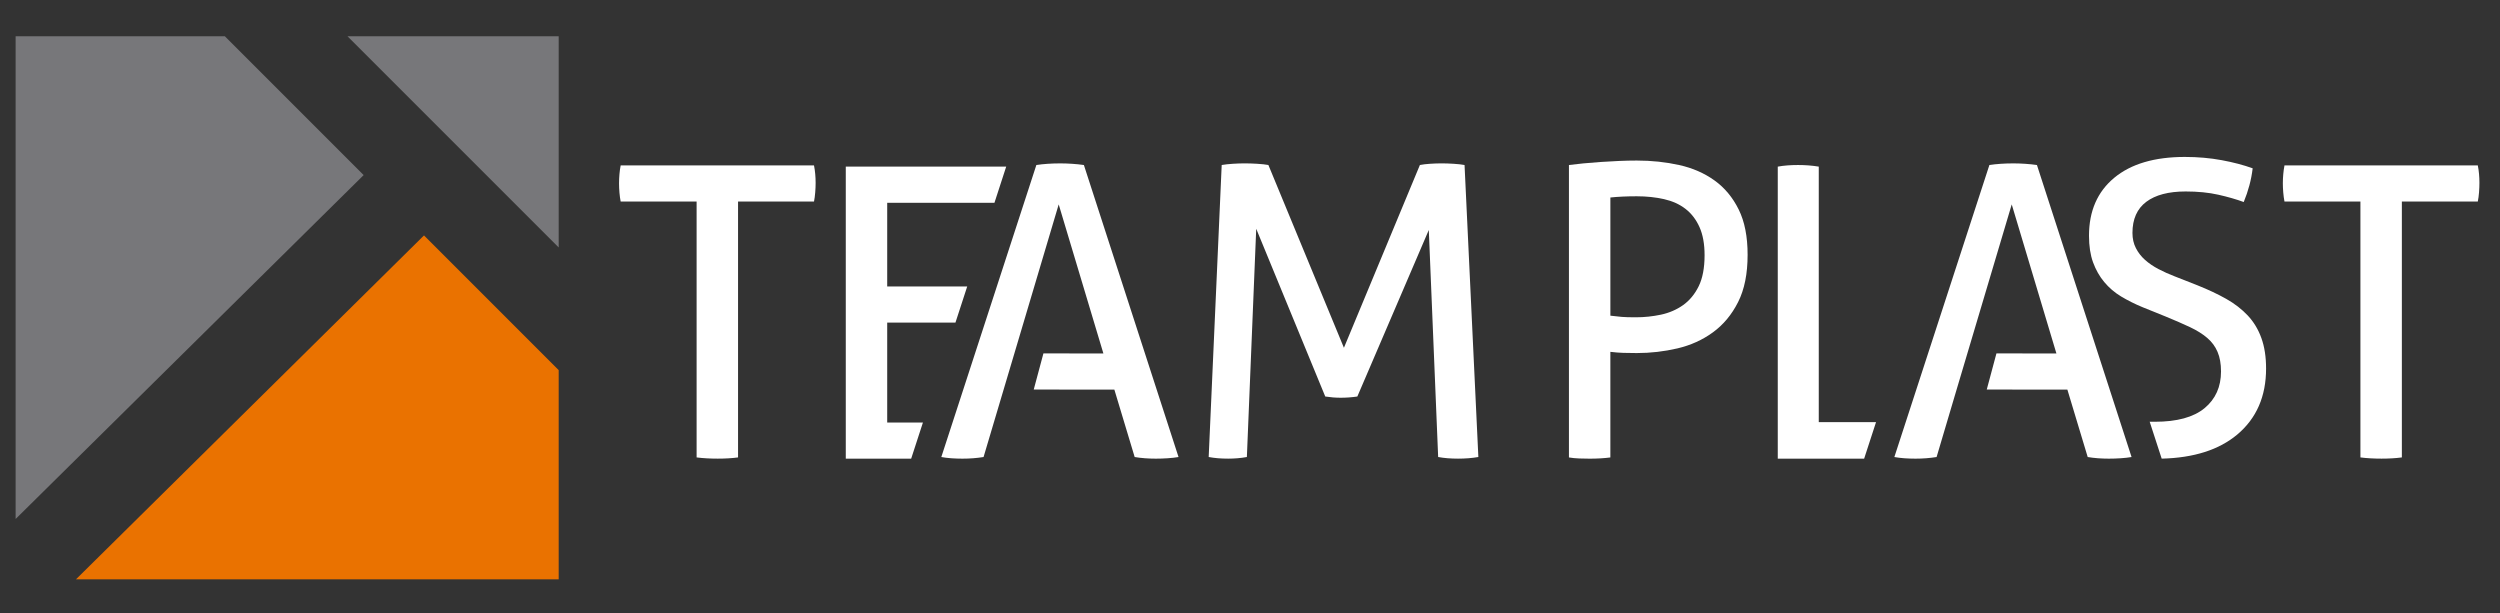
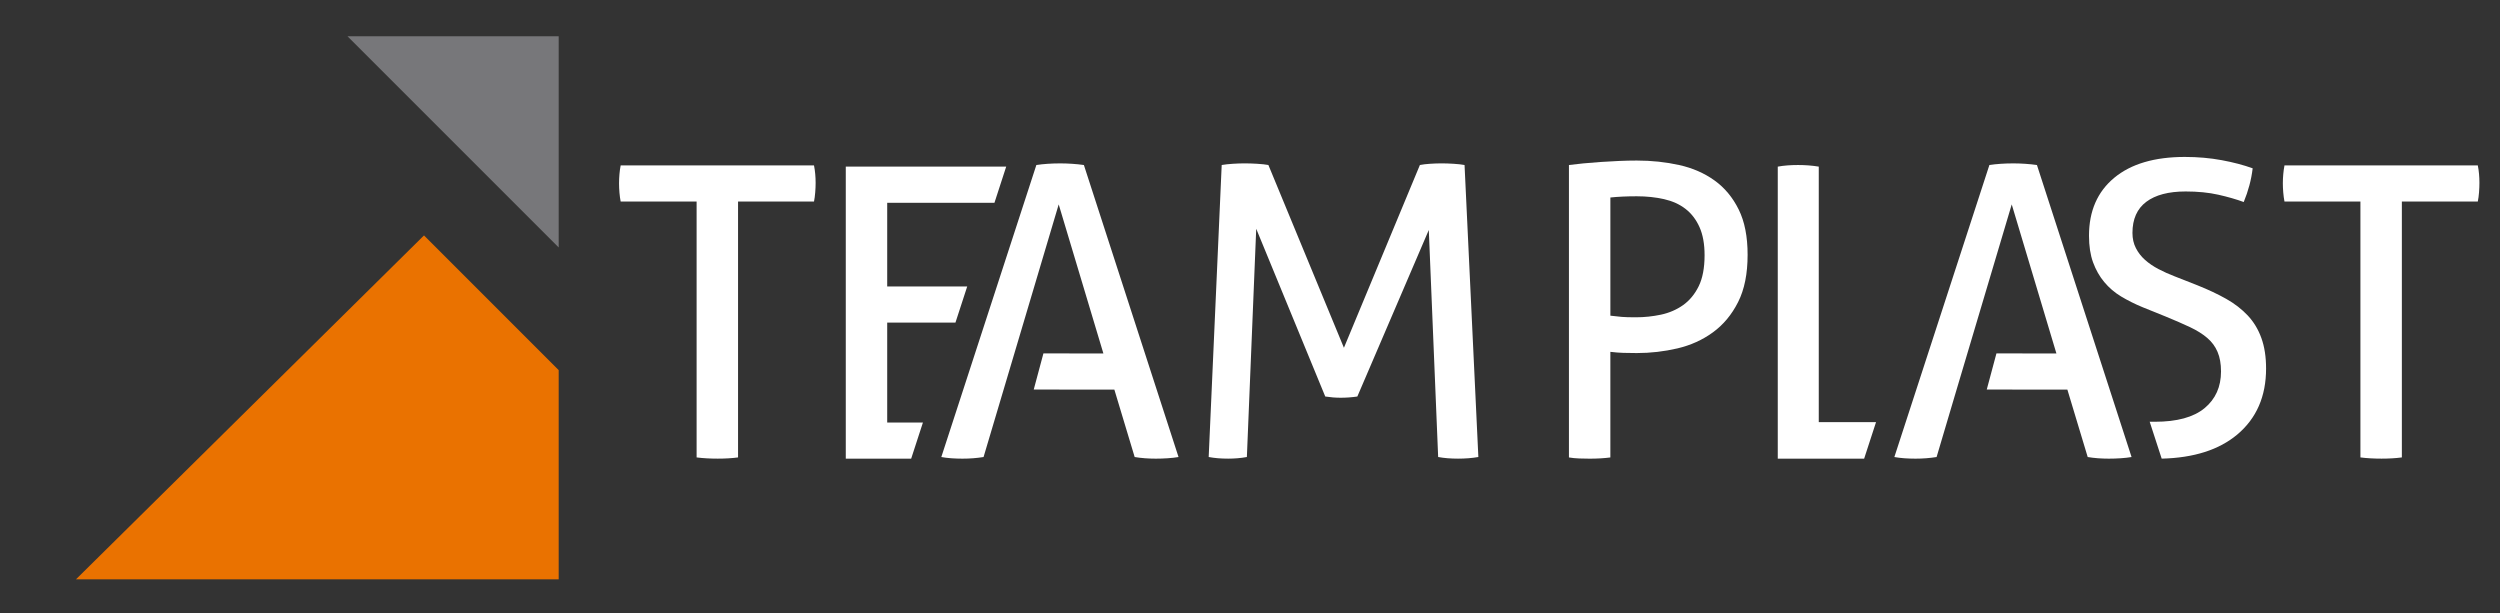
<svg xmlns="http://www.w3.org/2000/svg" version="1.1" id="Warstwa_1" x="0px" y="0px" width="160px" height="39.25px" viewBox="0 0 160 39.25" enable-background="new 0 0 160 39.25" xml:space="preserve">
  <rect x="0" y="0" width="160" height="39.25" fill="#333333" stroke="none" />
  <g>
    <path fill-rule="evenodd" clip-rule="evenodd" fill="#FFFFFF" d="M44.583,12.9h-4.86c-0.035-0.173-0.061-0.364-0.078-0.572   c-0.017-0.208-0.026-0.407-0.026-0.598c0-0.191,0.009-0.385,0.026-0.585c0.017-0.199,0.043-0.386,0.078-0.559h12.373   c0.035,0.173,0.061,0.356,0.078,0.546c0.018,0.19,0.026,0.381,0.026,0.572c0,0.191-0.008,0.395-0.026,0.611   c-0.017,0.216-0.043,0.412-0.078,0.585h-4.861v16.375c-0.399,0.053-0.832,0.078-1.3,0.078c-0.485,0-0.936-0.025-1.352-0.078V12.9   L44.583,12.9z" />
    <path fill-rule="evenodd" clip-rule="evenodd" fill="#FFFFFF" d="M78.189,10.56c0.207-0.035,0.446-0.061,0.714-0.078   c0.269-0.018,0.524-0.026,0.767-0.026c0.242,0,0.506,0.009,0.792,0.026c0.287,0.017,0.524,0.043,0.715,0.078l4.834,11.698   l4.862-11.698c0.173-0.035,0.389-0.061,0.648-0.078c0.261-0.018,0.512-0.026,0.755-0.026c0.225,0,0.476,0.009,0.754,0.026   c0.276,0.017,0.511,0.043,0.701,0.078l0.884,18.689c-0.207,0.035-0.42,0.062-0.637,0.079c-0.217,0.017-0.438,0.025-0.663,0.025   s-0.445-0.009-0.663-0.025c-0.216-0.018-0.42-0.044-0.61-0.079l-0.599-14.53l-4.573,10.658c-0.348,0.051-0.703,0.078-1.066,0.078   c-0.329,0-0.659-0.027-0.988-0.078l-4.418-10.736L79.8,29.249c-0.19,0.035-0.39,0.062-0.598,0.079   c-0.208,0.017-0.407,0.025-0.598,0.025c-0.225,0-0.442-0.009-0.65-0.025c-0.208-0.018-0.407-0.044-0.598-0.079L78.189,10.56   L78.189,10.56z" />
    <path fill-rule="evenodd" clip-rule="evenodd" fill="#FFFFFF" d="M100.41,10.561c0.259-0.035,0.566-0.069,0.923-0.104   c0.355-0.035,0.728-0.065,1.117-0.091s0.78-0.048,1.17-0.065s0.767-0.026,1.131-0.026c0.953,0,1.858,0.096,2.716,0.287   c0.858,0.19,1.612,0.52,2.262,0.987s1.166,1.088,1.547,1.859c0.382,0.771,0.571,1.737,0.571,2.898c0,1.213-0.202,2.223-0.61,3.029   c-0.407,0.806-0.944,1.451-1.612,1.936c-0.667,0.486-1.425,0.828-2.273,1.027c-0.85,0.198-1.716,0.298-2.6,0.298   c-0.329,0-0.619-0.003-0.871-0.013c-0.252-0.008-0.523-0.03-0.818-0.065v6.759c-0.416,0.053-0.857,0.078-1.326,0.078   c-0.208,0-0.429-0.004-0.662-0.013c-0.235-0.009-0.455-0.03-0.663-0.065V10.561L100.41,10.561z M103.062,20.203   c0.277,0.035,0.52,0.062,0.729,0.078c0.207,0.018,0.511,0.026,0.909,0.026c0.537,0,1.069-0.057,1.599-0.168   c0.527-0.113,1-0.317,1.417-0.611c0.415-0.295,0.749-0.698,1.001-1.209c0.25-0.511,0.376-1.174,0.376-1.988   c0-0.711-0.108-1.309-0.324-1.794c-0.217-0.485-0.517-0.875-0.897-1.169c-0.381-0.295-0.84-0.502-1.378-0.624   c-0.537-0.121-1.118-0.182-1.741-0.182c-0.641,0-1.205,0.026-1.689,0.078V20.203L103.062,20.203z" />
    <path fill-rule="evenodd" clip-rule="evenodd" fill="#FFFFFF" d="M151.067,12.9h-4.86c-0.034-0.173-0.061-0.364-0.078-0.572   c-0.018-0.208-0.027-0.407-0.027-0.598c0-0.191,0.01-0.385,0.027-0.585c0.018-0.199,0.044-0.386,0.078-0.559h12.372   c0.036,0.173,0.062,0.356,0.079,0.546c0.017,0.19,0.025,0.381,0.025,0.572c0,0.191-0.009,0.395-0.025,0.611   c-0.018,0.216-0.043,0.412-0.079,0.585h-4.86v16.375c-0.399,0.053-0.832,0.078-1.3,0.078c-0.485,0-0.936-0.025-1.352-0.078V12.9   L151.067,12.9z" />
    <polygon fill-rule="evenodd" clip-rule="evenodd" fill="#FFFFFF" points="54.13,10.664 64.397,10.664 63.645,12.978 56.781,12.978    56.781,18.333 61.902,18.333 61.149,20.646 56.781,20.646 56.781,27.04 59.068,27.04 58.315,29.354 54.13,29.354 54.13,10.664  " />
    <path fill-rule="evenodd" clip-rule="evenodd" fill="#FFFFFF" d="M113.778,10.664c0.19-0.035,0.395-0.061,0.61-0.078   c0.217-0.017,0.446-0.025,0.688-0.025c0.226,0,0.452,0.008,0.676,0.025c0.226,0.018,0.442,0.043,0.649,0.078v16.351h3.666   l-0.762,2.339h-5.528V10.664L113.778,10.664z" />
    <path fill-rule="evenodd" clip-rule="evenodd" fill="#FFFFFF" d="M137.579,26.989c0.108,0.003,0.216,0.004,0.327,0.004   c1.422,0,2.482-0.29,3.185-0.87c0.702-0.581,1.054-1.366,1.054-2.353c0-0.486-0.074-0.902-0.222-1.249   c-0.147-0.346-0.367-0.646-0.663-0.896c-0.294-0.252-0.662-0.481-1.104-0.69c-0.442-0.207-0.958-0.433-1.548-0.675l-1.481-0.598   c-0.502-0.208-0.961-0.438-1.378-0.689c-0.416-0.251-0.775-0.559-1.078-0.923c-0.304-0.364-0.541-0.784-0.716-1.261   c-0.173-0.477-0.259-1.044-0.259-1.703c0-1.577,0.537-2.811,1.611-3.704c1.074-0.892,2.582-1.338,4.523-1.338   c0.831,0,1.62,0.069,2.365,0.208c0.745,0.138,1.403,0.312,1.976,0.52c-0.087,0.728-0.278,1.447-0.572,2.158   c-0.469-0.173-1.01-0.329-1.625-0.468c-0.614-0.139-1.313-0.208-2.092-0.208c-1.093,0-1.933,0.221-2.521,0.663   s-0.884,1.105-0.884,1.989c0,0.364,0.073,0.689,0.221,0.975c0.146,0.286,0.342,0.537,0.584,0.753   c0.244,0.217,0.529,0.412,0.858,0.585c0.329,0.173,0.677,0.329,1.04,0.468l1.455,0.572c0.693,0.277,1.309,0.567,1.847,0.871   c0.537,0.303,0.995,0.659,1.377,1.065c0.381,0.407,0.671,0.889,0.87,1.443c0.2,0.554,0.3,1.204,0.3,1.948   c0,1.786-0.616,3.193-1.846,4.226c-1.167,0.978-2.779,1.491-4.835,1.541L137.579,26.989L137.579,26.989z" />
    <path fill-rule="evenodd" clip-rule="evenodd" fill="#FFFFFF" d="M71.319,24.935l-5.16-0.004l0.62-2.313l3.838,0.004l-2.86-9.54   l-4.809,16.168c-0.225,0.035-0.451,0.062-0.676,0.079c-0.225,0.017-0.451,0.025-0.676,0.025c-0.243,0-0.481-0.009-0.715-0.025   c-0.234-0.018-0.446-0.044-0.637-0.079l6.083-18.689c0.226-0.035,0.469-0.061,0.728-0.078c0.26-0.018,0.529-0.026,0.806-0.026   c0.243,0,0.495,0.009,0.754,0.026c0.26,0.017,0.512,0.043,0.754,0.078l6.057,18.689c-0.208,0.035-0.442,0.062-0.702,0.079   c-0.26,0.017-0.511,0.025-0.753,0.025c-0.226,0-0.456-0.009-0.689-0.025c-0.234-0.018-0.455-0.044-0.663-0.079L71.319,24.935   L71.319,24.935z" />
    <path fill-rule="evenodd" clip-rule="evenodd" fill="#FFFFFF" d="M132.312,24.935l-5.16-0.004l0.62-2.313l3.838,0.004l-2.859-9.54   c-1.169,3.936-2.359,7.915-3.528,11.85c-0.433,1.455-0.852,2.864-1.281,4.318c-0.225,0.035-0.45,0.062-0.675,0.079   c-0.226,0.017-0.451,0.025-0.676,0.025c-0.243,0-0.481-0.009-0.715-0.025c-0.235-0.018-0.446-0.044-0.637-0.079l6.082-18.689   c0.226-0.035,0.468-0.061,0.728-0.078c0.261-0.018,0.528-0.026,0.807-0.026c0.242,0,0.493,0.009,0.753,0.026   c0.261,0.017,0.513,0.043,0.755,0.078l6.056,18.689c-0.208,0.035-0.44,0.062-0.701,0.079c-0.26,0.017-0.512,0.025-0.755,0.025   c-0.226,0-0.454-0.009-0.688-0.025c-0.233-0.018-0.454-0.044-0.663-0.079L132.312,24.935L132.312,24.935z" />
    <polygon fill-rule="evenodd" clip-rule="evenodd" fill="#77777A" points="22.24,2.321 35.756,2.321 35.756,15.837 22.24,2.321  " />
    <polygon fill-rule="evenodd" clip-rule="evenodd" fill="#EA7200" points="27.136,15.067 35.756,23.688 35.756,37.077 4.862,37.077    27.136,15.067  " />
-     <polygon fill-rule="evenodd" clip-rule="evenodd" fill="#77777A" points="1,2.321 14.391,2.321 23.274,11.206 1,33.215 1,2.321     " />
  </g>
</svg>